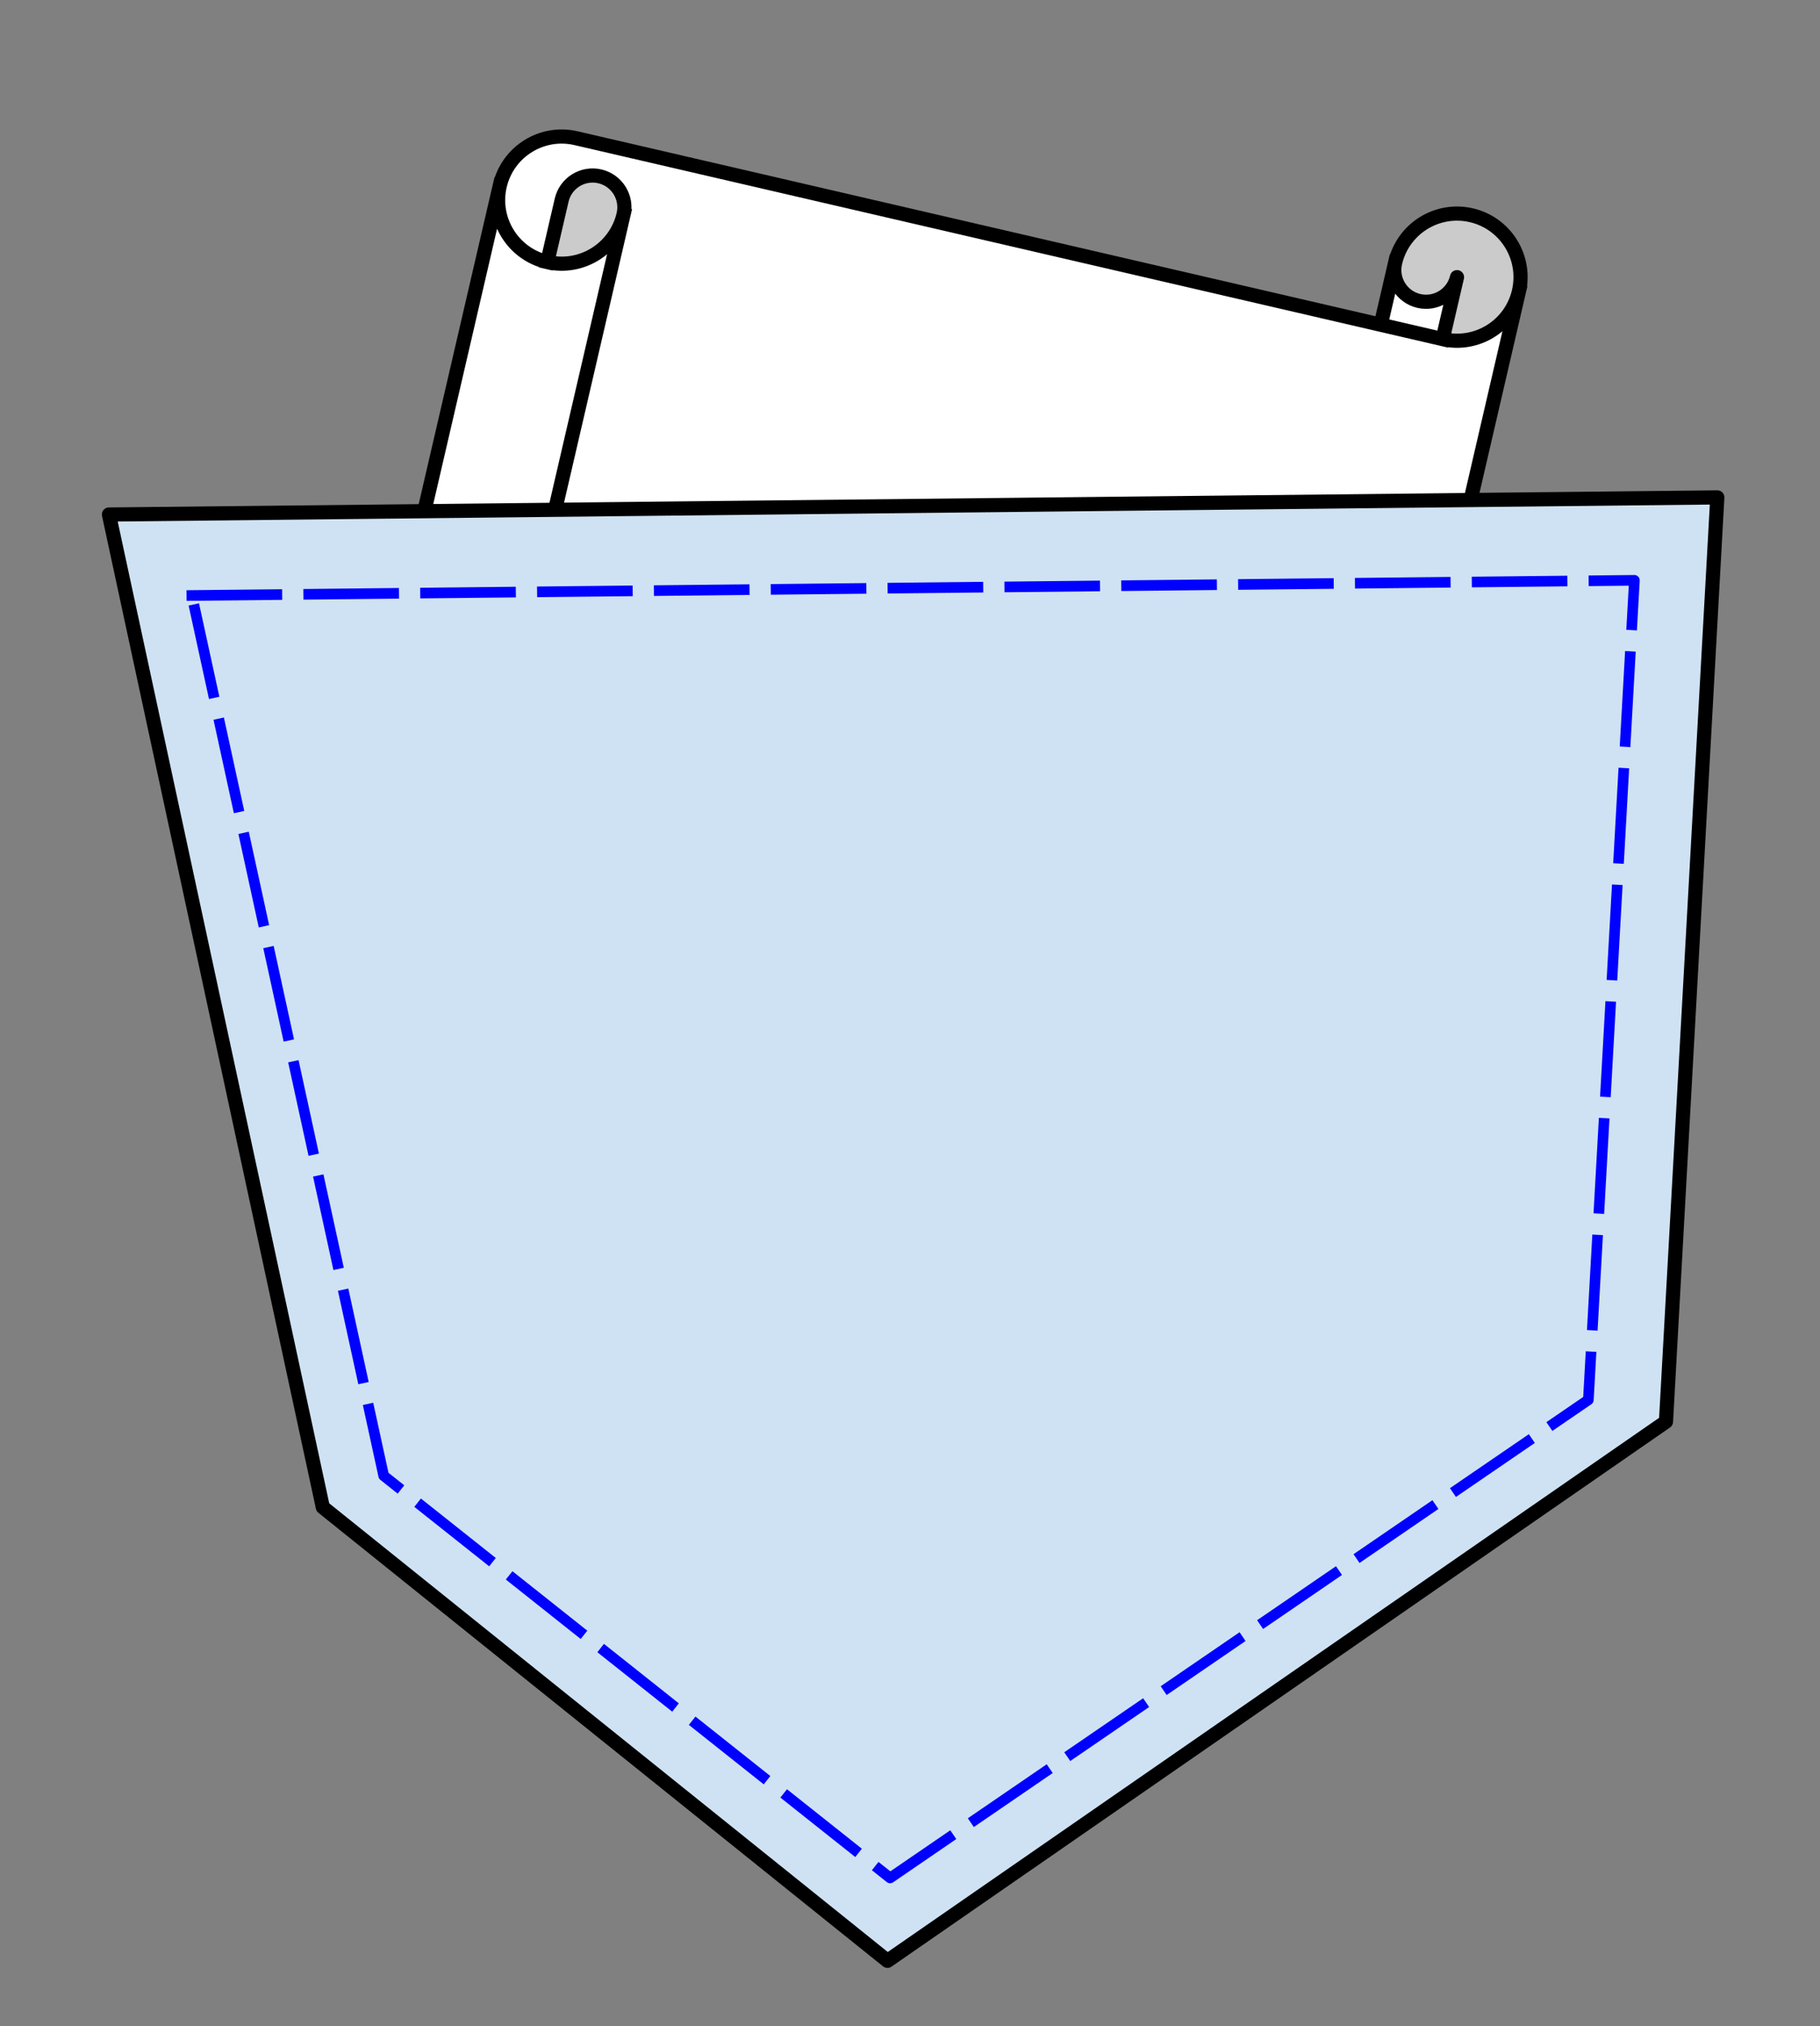
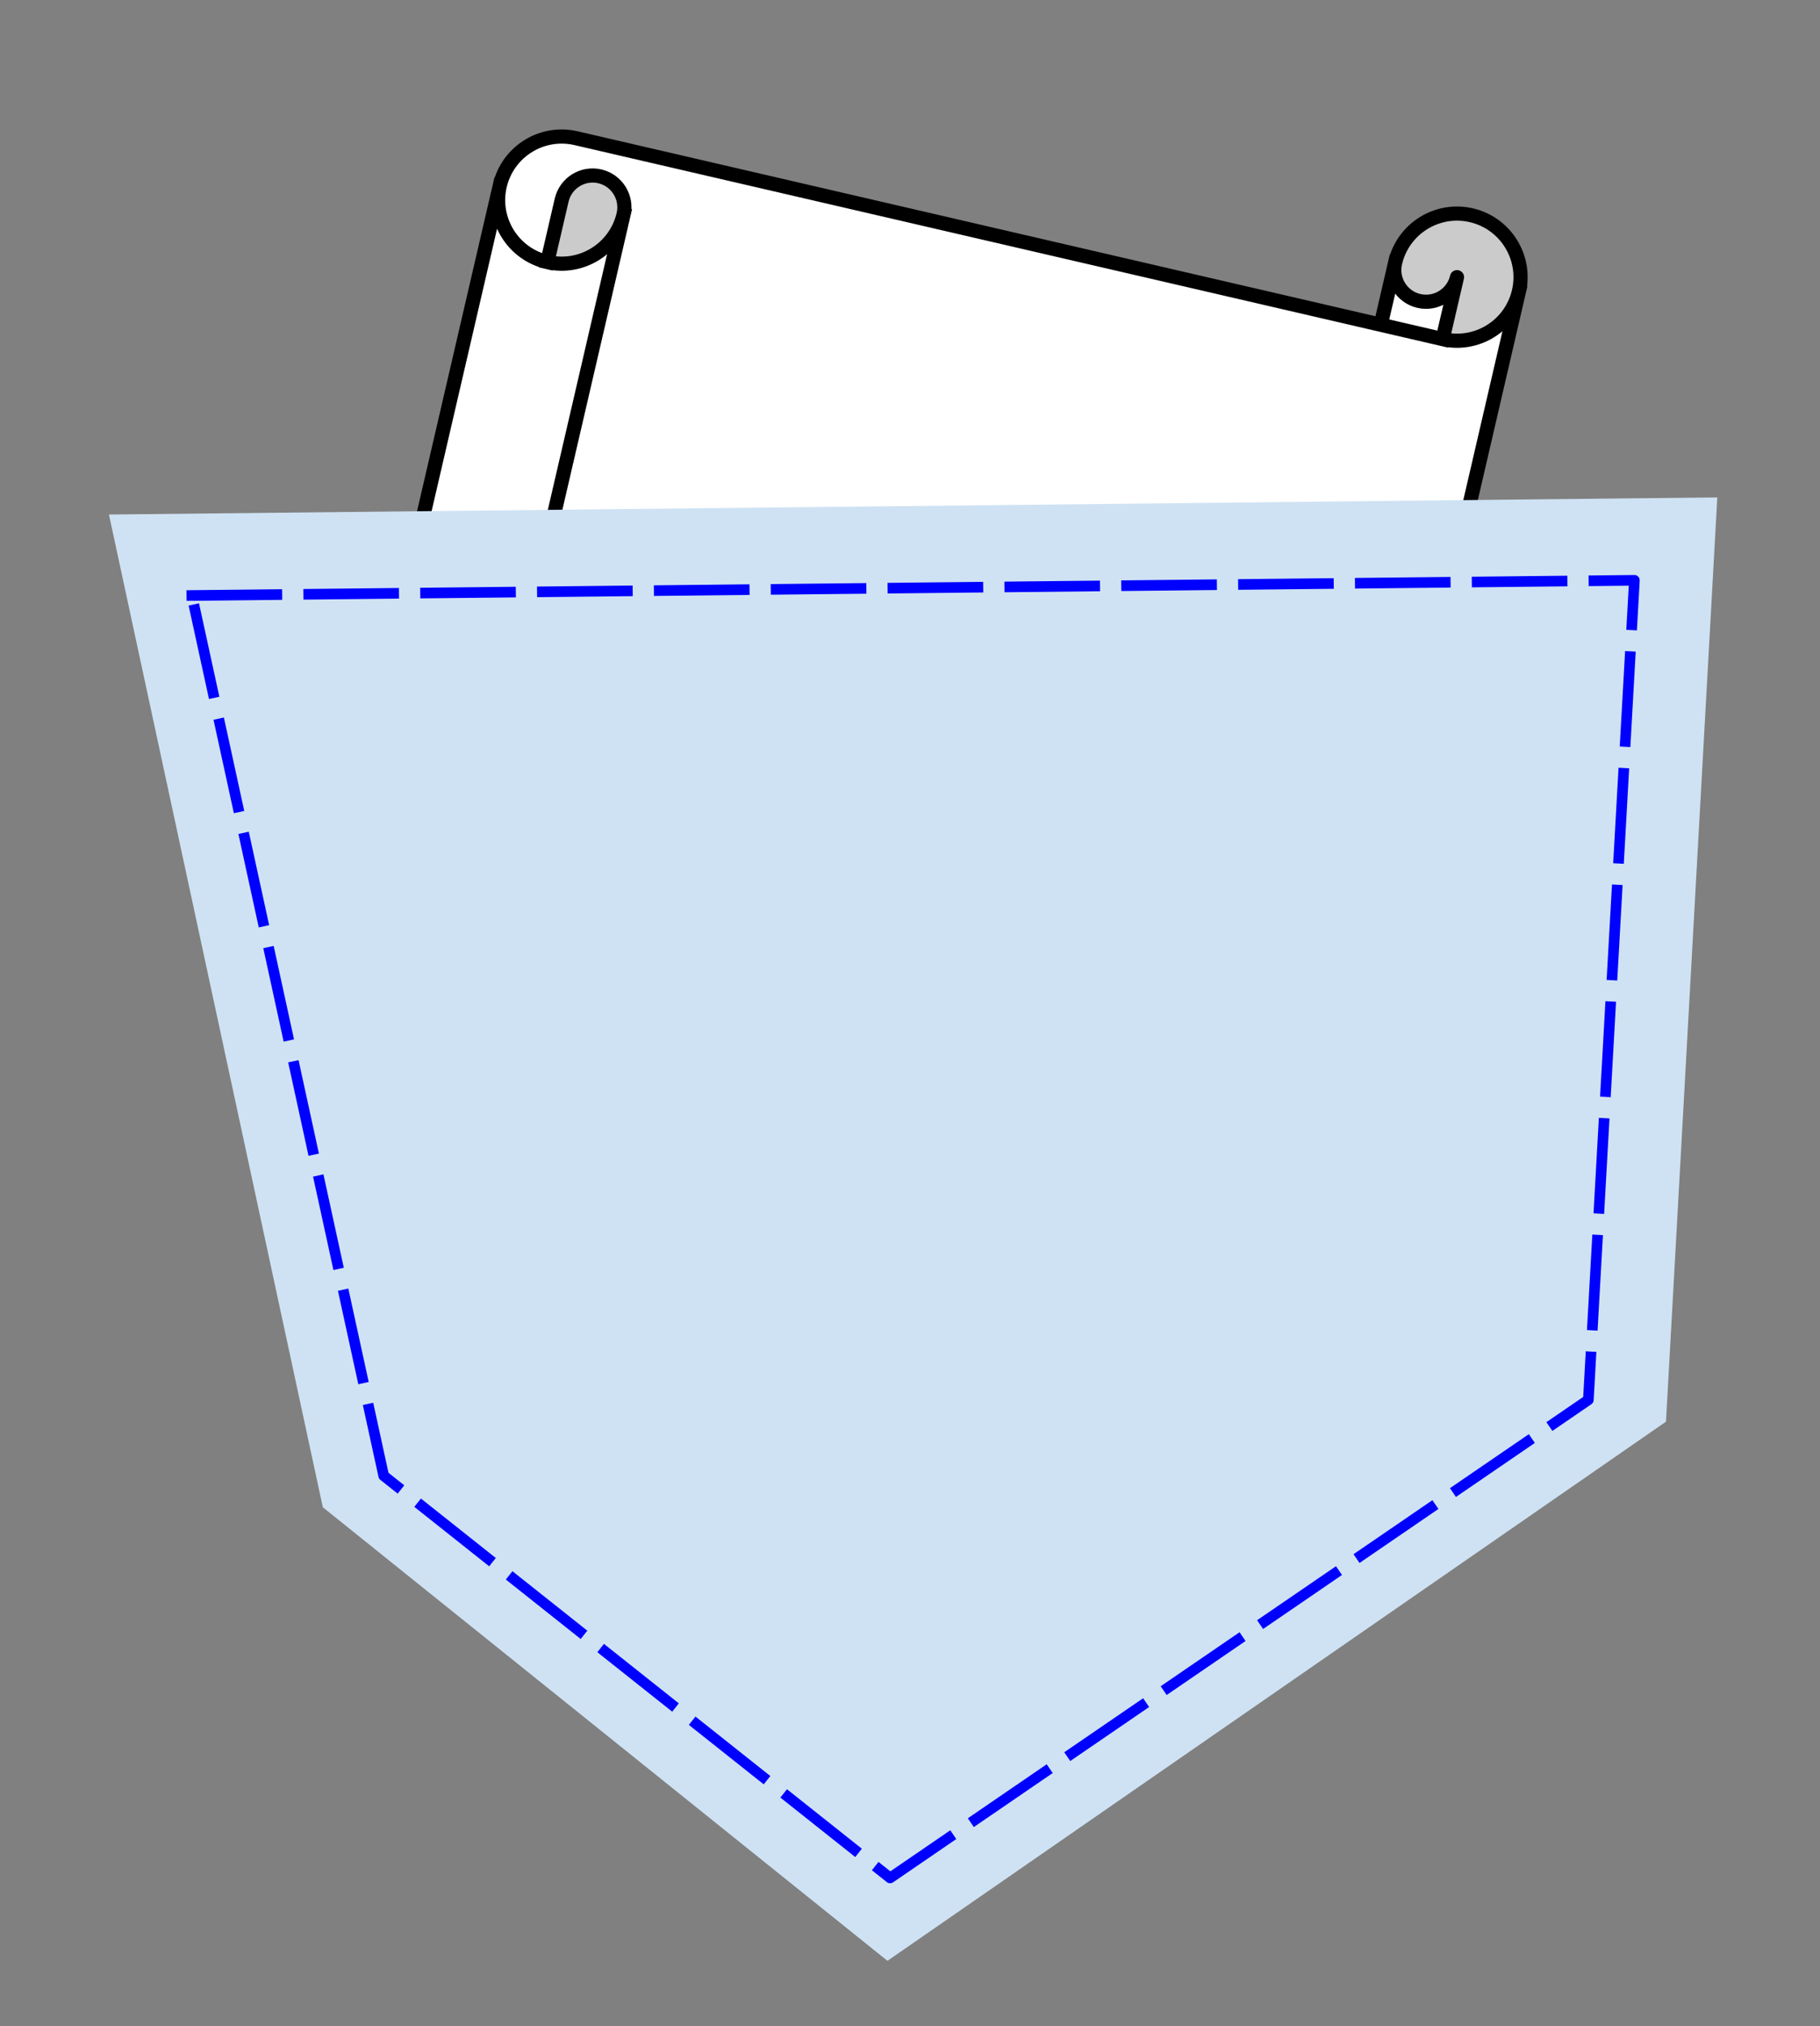
<svg xmlns="http://www.w3.org/2000/svg" version="1.1" viewBox="0.0 0.0 514.0 572.0" fill="none" stroke="none" stroke-linecap="square" stroke-miterlimit="10">
  <rect x="0.0" y="0.0" width="514.0" height="572.0" fill="#808080" stroke="none" />
  <clipPath id="p.0">
    <path d="m0 0l514.0 0l0 572.0l-514.0 0l0 -572.0z" clip-rule="nonzero" />
  </clipPath>
  <g clip-path="url(#p.0)">
    <path fill="#000000" fill-opacity="0.0" d="m0 0l514.913 0l0 572.375l-514.913 0z" fill-rule="nonzero" />
    <path fill="#ffffff" d="m428.965 82.301l0 0c-2.239 9.655 -11.881 15.668 -21.536 13.431l4.054 -17.482c-1.119 4.827 -5.94 7.834 -10.768 6.715c-4.828 -1.119 -7.834 -5.939 -6.714 -10.766l-4.054 17.482l-227.27 -52.665l0 0c-9.655 -2.237 -19.297 3.776 -21.536 13.431l-54.336 234.325c-2.239 9.655 3.773 19.295 13.429 21.533c9.655 2.237 19.297 -3.776 21.536 -13.431l4.054 -17.482l227.27 52.665c9.655 2.237 19.297 -3.776 21.536 -13.431zm-274.395 -8.323l0 0c9.655 2.237 19.297 -3.776 21.536 -13.431c1.119 -4.827 -1.887 -9.648 -6.714 -10.766c-4.828 -1.119 -9.649 1.888 -10.768 6.715z" fill-rule="nonzero" />
    <path fill="#cbcbcb" d="m154.569 73.978l0 0c9.655 2.237 19.297 -3.776 21.536 -13.431c1.119 -4.827 -1.887 -9.648 -6.714 -10.766c-4.828 -1.119 -9.649 1.888 -10.768 6.715zm252.859 21.753c9.655 2.237 19.297 -3.776 21.536 -13.431c2.239 -9.655 -3.773 -19.295 -13.429 -21.533c-9.655 -2.237 -19.297 3.776 -21.536 13.431l0 0c-1.119 4.827 1.887 9.648 6.714 10.766c4.828 1.119 9.649 -1.888 10.768 -6.715z" fill-rule="nonzero" />
    <path fill="#000000" fill-opacity="0.0" d="m141.141 52.445c2.239 -9.655 11.881 -15.668 21.536 -13.431l227.27 52.665l4.054 -17.482l0 0c2.239 -9.655 11.881 -15.668 21.536 -13.431c9.655 2.237 15.667 11.878 13.429 21.533l-54.336 234.325c-2.239 9.655 -11.881 15.668 -21.536 13.431l-227.27 -52.665l-4.054 17.482c-2.239 9.655 -11.881 15.668 -21.536 13.431c-9.655 -2.237 -15.667 -11.878 -13.429 -21.533zm248.806 39.235l17.482 4.051c9.655 2.237 19.297 -3.776 21.536 -13.431m-21.536 13.431l4.054 -17.482c-1.119 4.827 -5.94 7.834 -10.768 6.715c-4.828 -1.119 -7.834 -5.939 -6.714 -10.766m-239.431 -0.22l4.054 -17.482c1.119 -4.827 5.94 -7.834 10.768 -6.715c4.828 1.119 7.834 5.939 6.714 10.766c-2.239 9.655 -11.881 15.668 -21.536 13.431c-9.655 -2.237 -15.667 -11.878 -13.429 -21.533m34.965 8.102l-50.283 216.844" fill-rule="nonzero" />
    <path stroke="#000000" stroke-width="4.0" stroke-linejoin="round" stroke-linecap="butt" d="m141.141 52.445c2.239 -9.655 11.881 -15.668 21.536 -13.431l227.27 52.665l4.054 -17.482l0 0c2.239 -9.655 11.881 -15.668 21.536 -13.431c9.655 2.237 15.667 11.878 13.429 21.533l-54.336 234.325c-2.239 9.655 -11.881 15.668 -21.536 13.431l-227.27 -52.665l-4.054 17.482c-2.239 9.655 -11.881 15.668 -21.536 13.431c-9.655 -2.237 -15.667 -11.878 -13.429 -21.533zm248.806 39.235l17.482 4.051c9.655 2.237 19.297 -3.776 21.536 -13.431m-21.536 13.431l4.054 -17.482c-1.119 4.827 -5.94 7.834 -10.768 6.715c-4.828 -1.119 -7.834 -5.939 -6.714 -10.766m-239.431 -0.22l4.054 -17.482c1.119 -4.827 5.94 -7.834 10.768 -6.715c4.828 1.119 7.834 5.939 6.714 10.766c-2.239 9.655 -11.881 15.668 -21.536 13.431c-9.655 -2.237 -15.667 -11.878 -13.429 -21.533m34.965 8.102l-50.283 216.844" fill-rule="nonzero" />
    <path fill="#cfe2f3" d="m30.769 145.26l454.228 -4.832l-14.496 260.937l-219.866 152.215l-159.465 -128.053z" fill-rule="nonzero" />
-     <path stroke="#000000" stroke-width="4.0" stroke-linejoin="round" stroke-linecap="butt" d="m30.769 145.26l454.228 -4.832l-14.496 260.937l-219.866 152.215l-159.465 -128.053z" fill-rule="nonzero" />
    <path fill="#cfe2f3" d="m54.185 168.118l407.397 -4.285l-13.002 231.373l-197.198 134.969l-143.024 -113.544z" fill-rule="nonzero" />
    <path stroke="#0000ff" stroke-width="3.0" stroke-linejoin="round" stroke-linecap="butt" stroke-dasharray="24.0,9.0" d="m54.185 168.118l407.397 -4.285l-13.002 231.373l-197.198 134.969l-143.024 -113.544z" fill-rule="nonzero" />
  </g>
</svg>